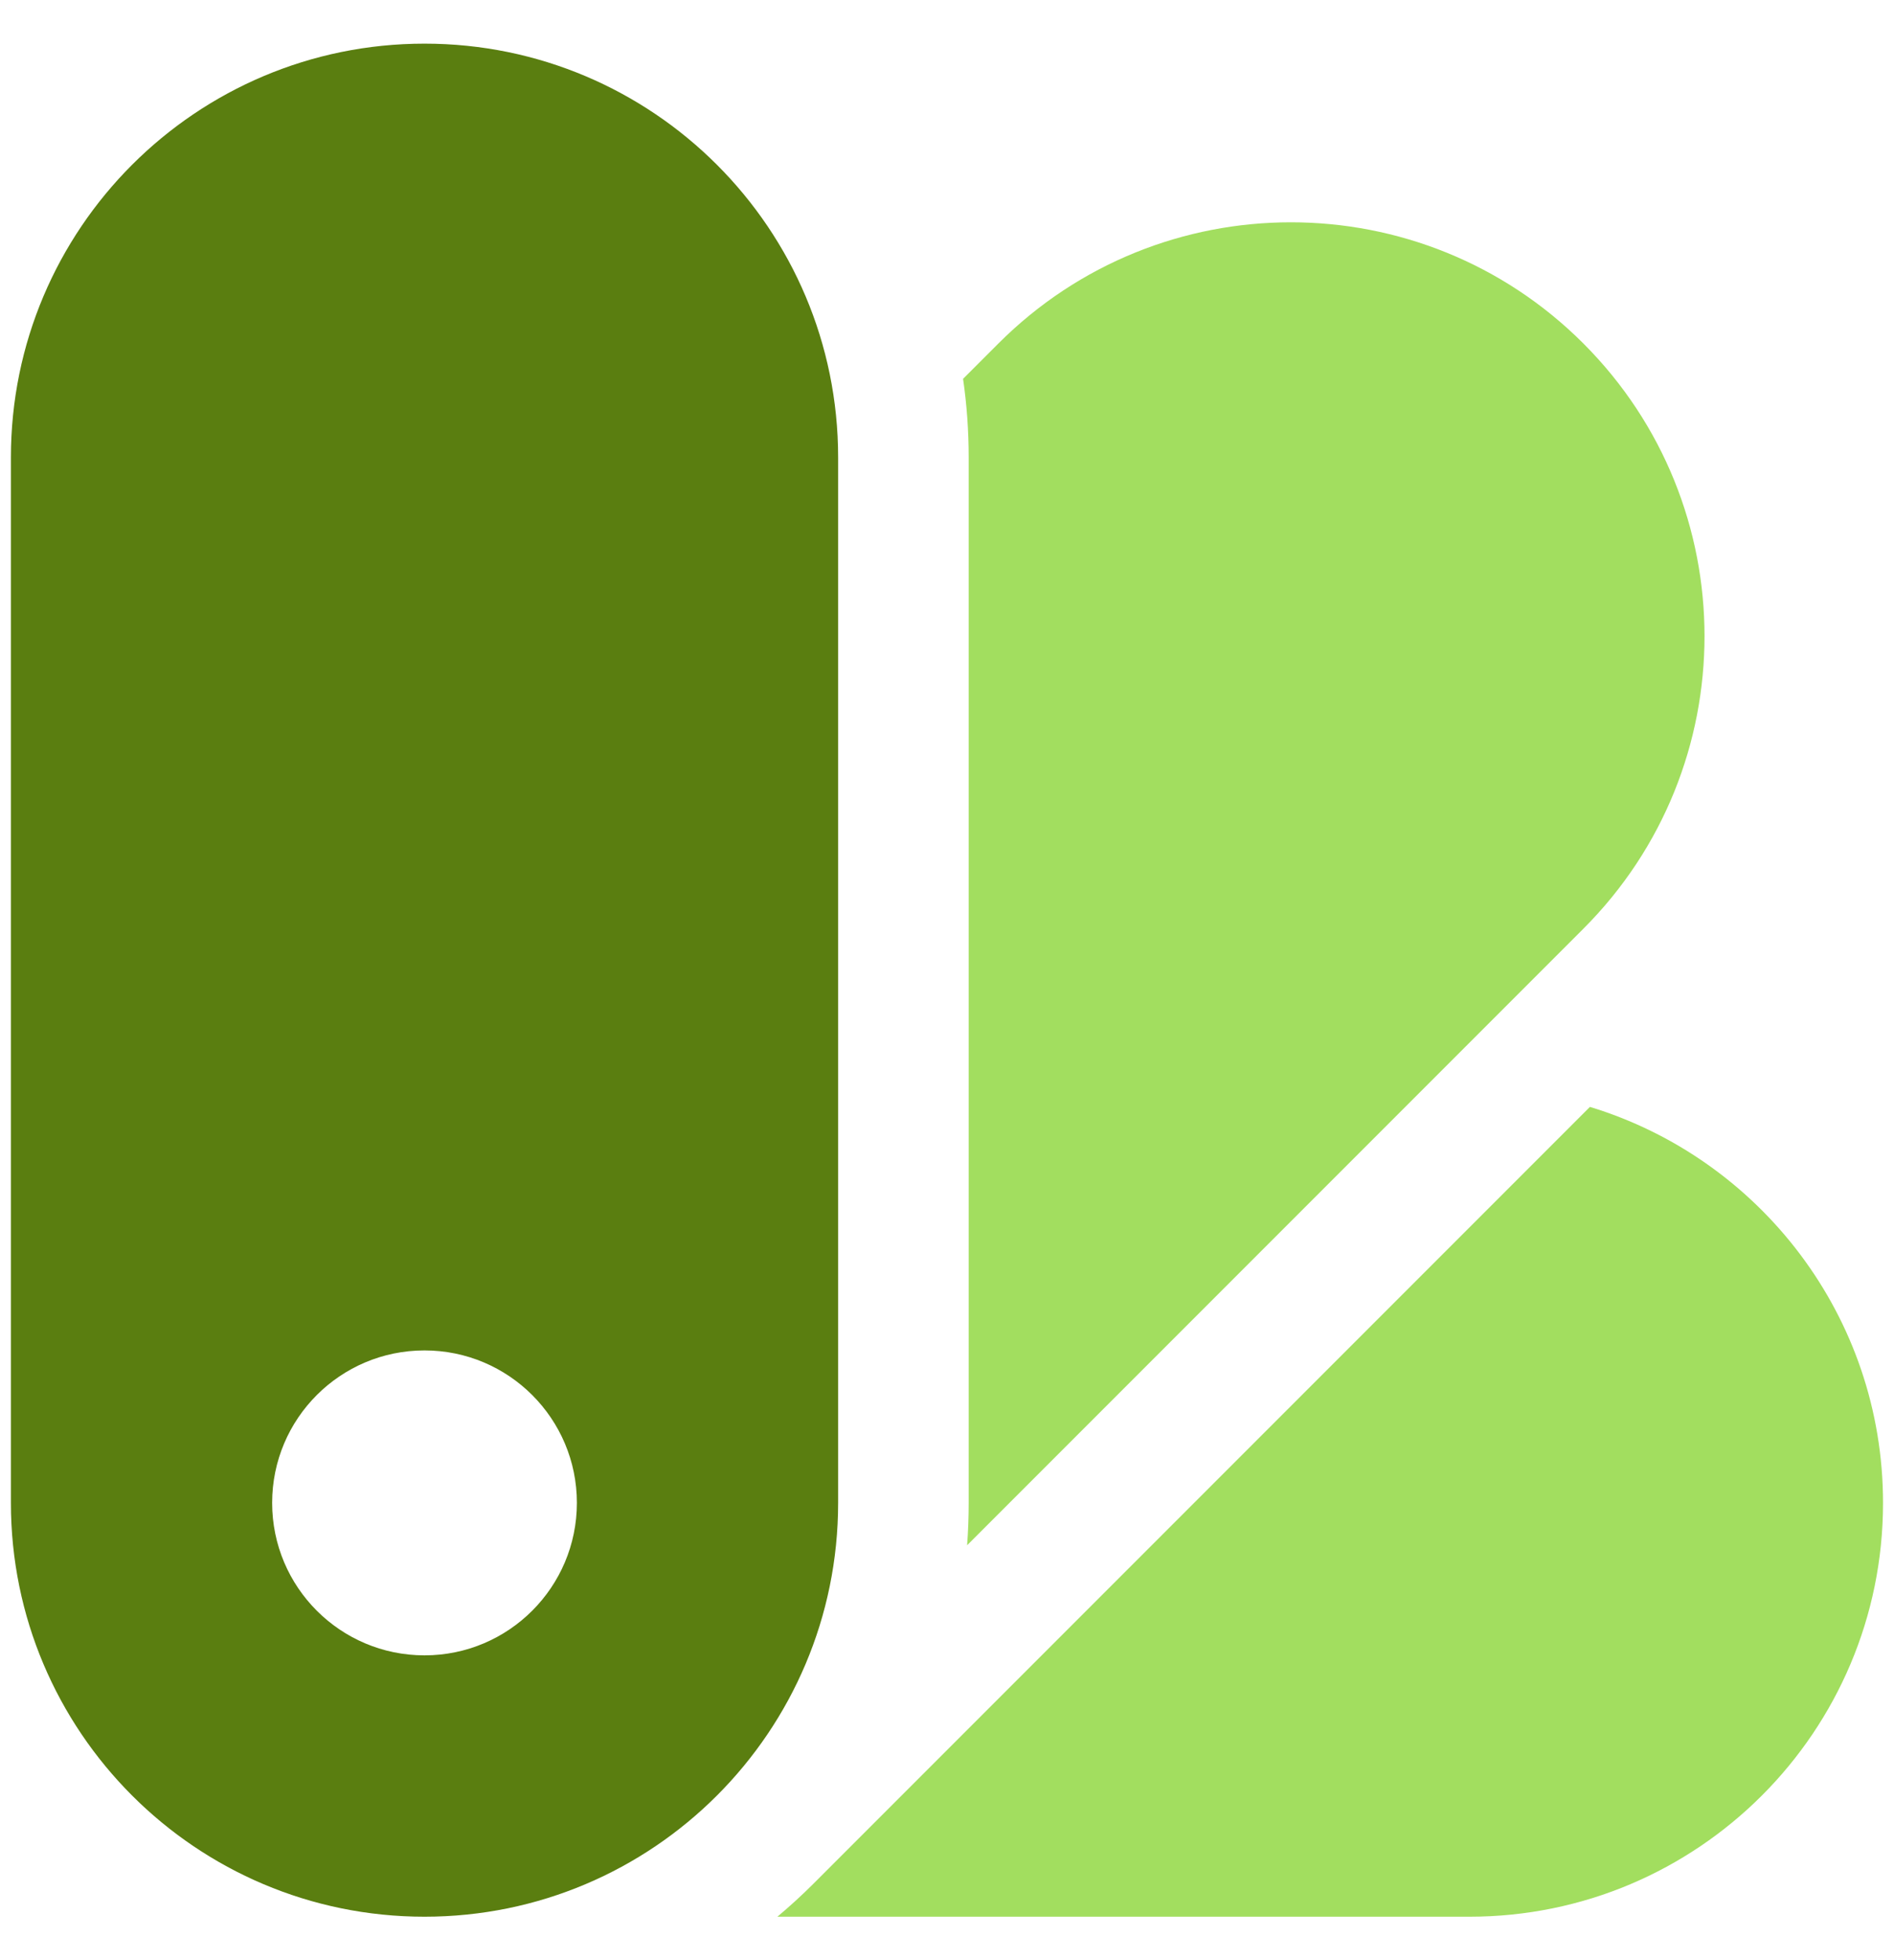
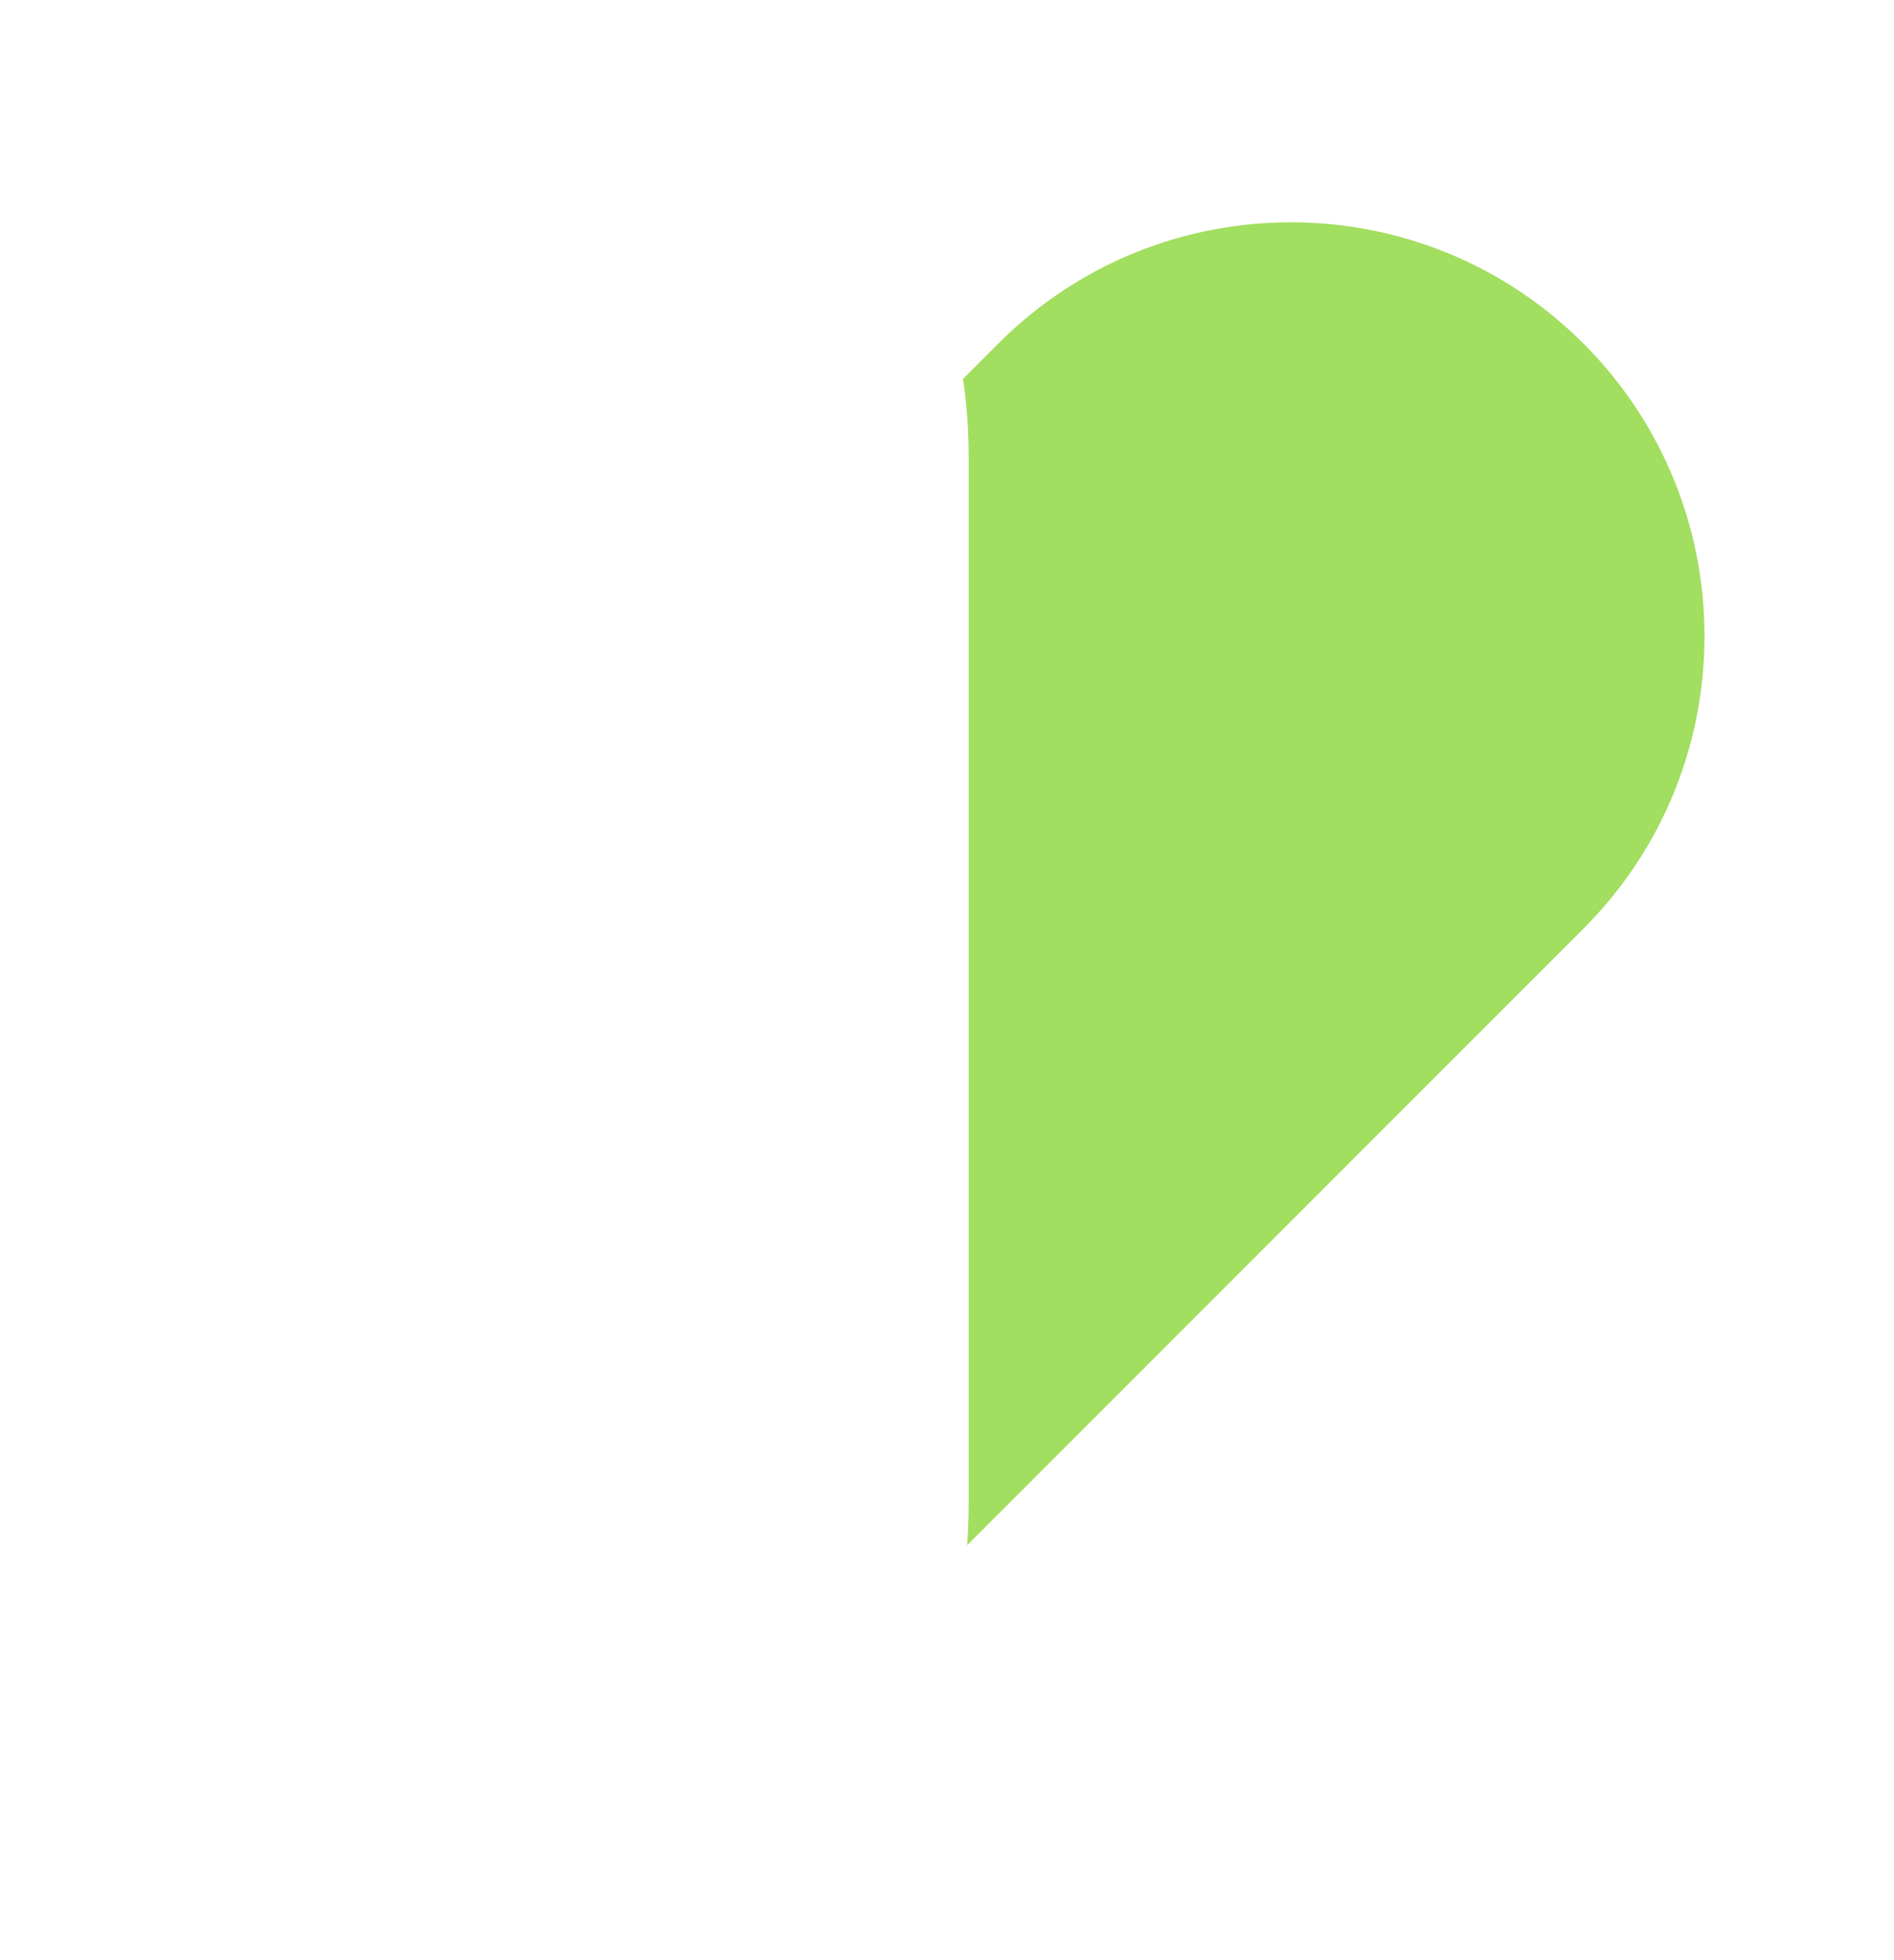
<svg xmlns="http://www.w3.org/2000/svg" width="29" height="30" viewBox="0 0 29 30" fill="none">
-   <path fill-rule="evenodd" clip-rule="evenodd" d="M6.5 0.668C3.002 0.668 0.167 3.503 0.167 7.001V23.001C0.167 26.499 3.002 29.335 6.5 29.335C9.998 29.335 12.833 26.499 12.833 23.001V7.001C12.833 3.503 9.998 0.668 6.5 0.668ZM6.5 20.668C5.211 20.668 4.167 21.713 4.167 23.001C4.167 24.29 5.211 25.335 6.5 25.335C7.788 25.335 8.833 24.29 8.833 23.001C8.833 21.713 7.788 20.668 6.5 20.668Z" fill="#5A7E10" />
  <path d="M14.808 23.65C14.824 23.436 14.832 23.22 14.832 23.002V7.002C14.832 6.593 14.803 6.191 14.746 5.798L15.287 5.257C17.76 2.784 21.77 2.784 24.244 5.257C26.717 7.731 26.717 11.741 24.244 14.214L14.808 23.65Z" fill="#A2DE5F" />
-   <path d="M11.903 29.335C12.094 29.175 12.279 29.006 12.458 28.827L24.344 16.941C26.942 17.731 28.832 20.146 28.832 23.002C28.832 26.5 25.997 29.335 22.499 29.335H11.903Z" fill="#A2DE5F" />
</svg>